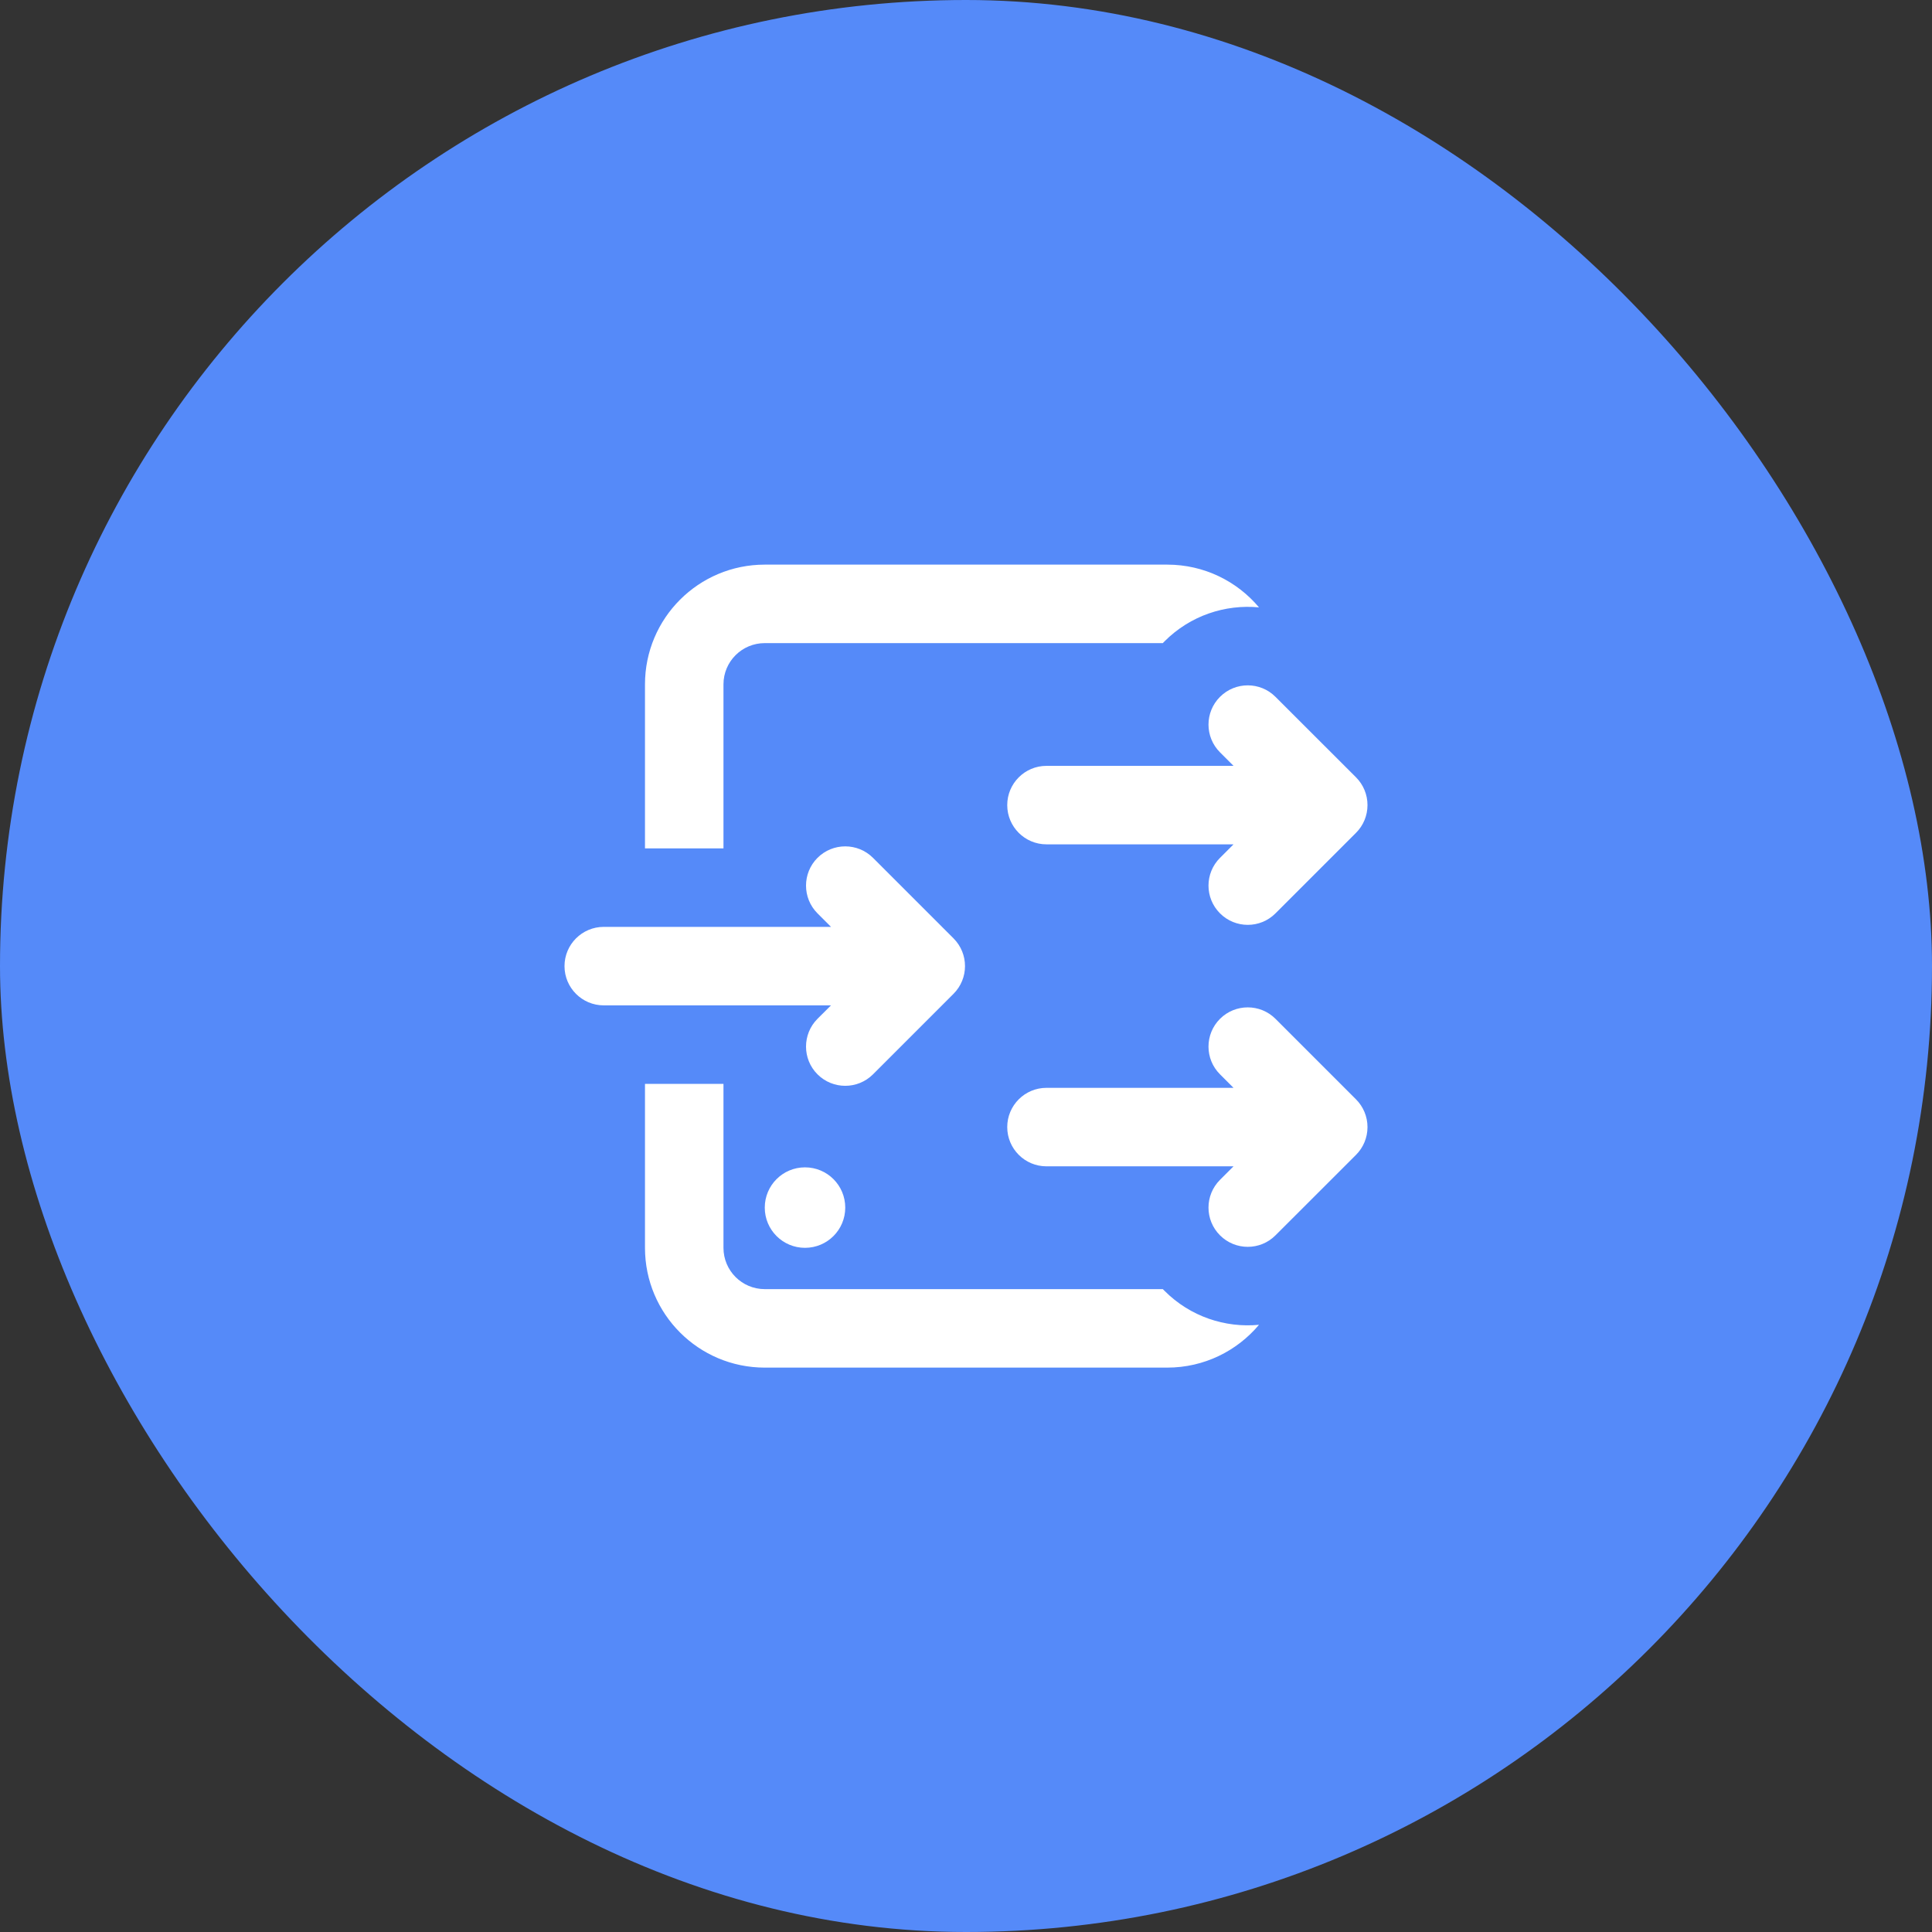
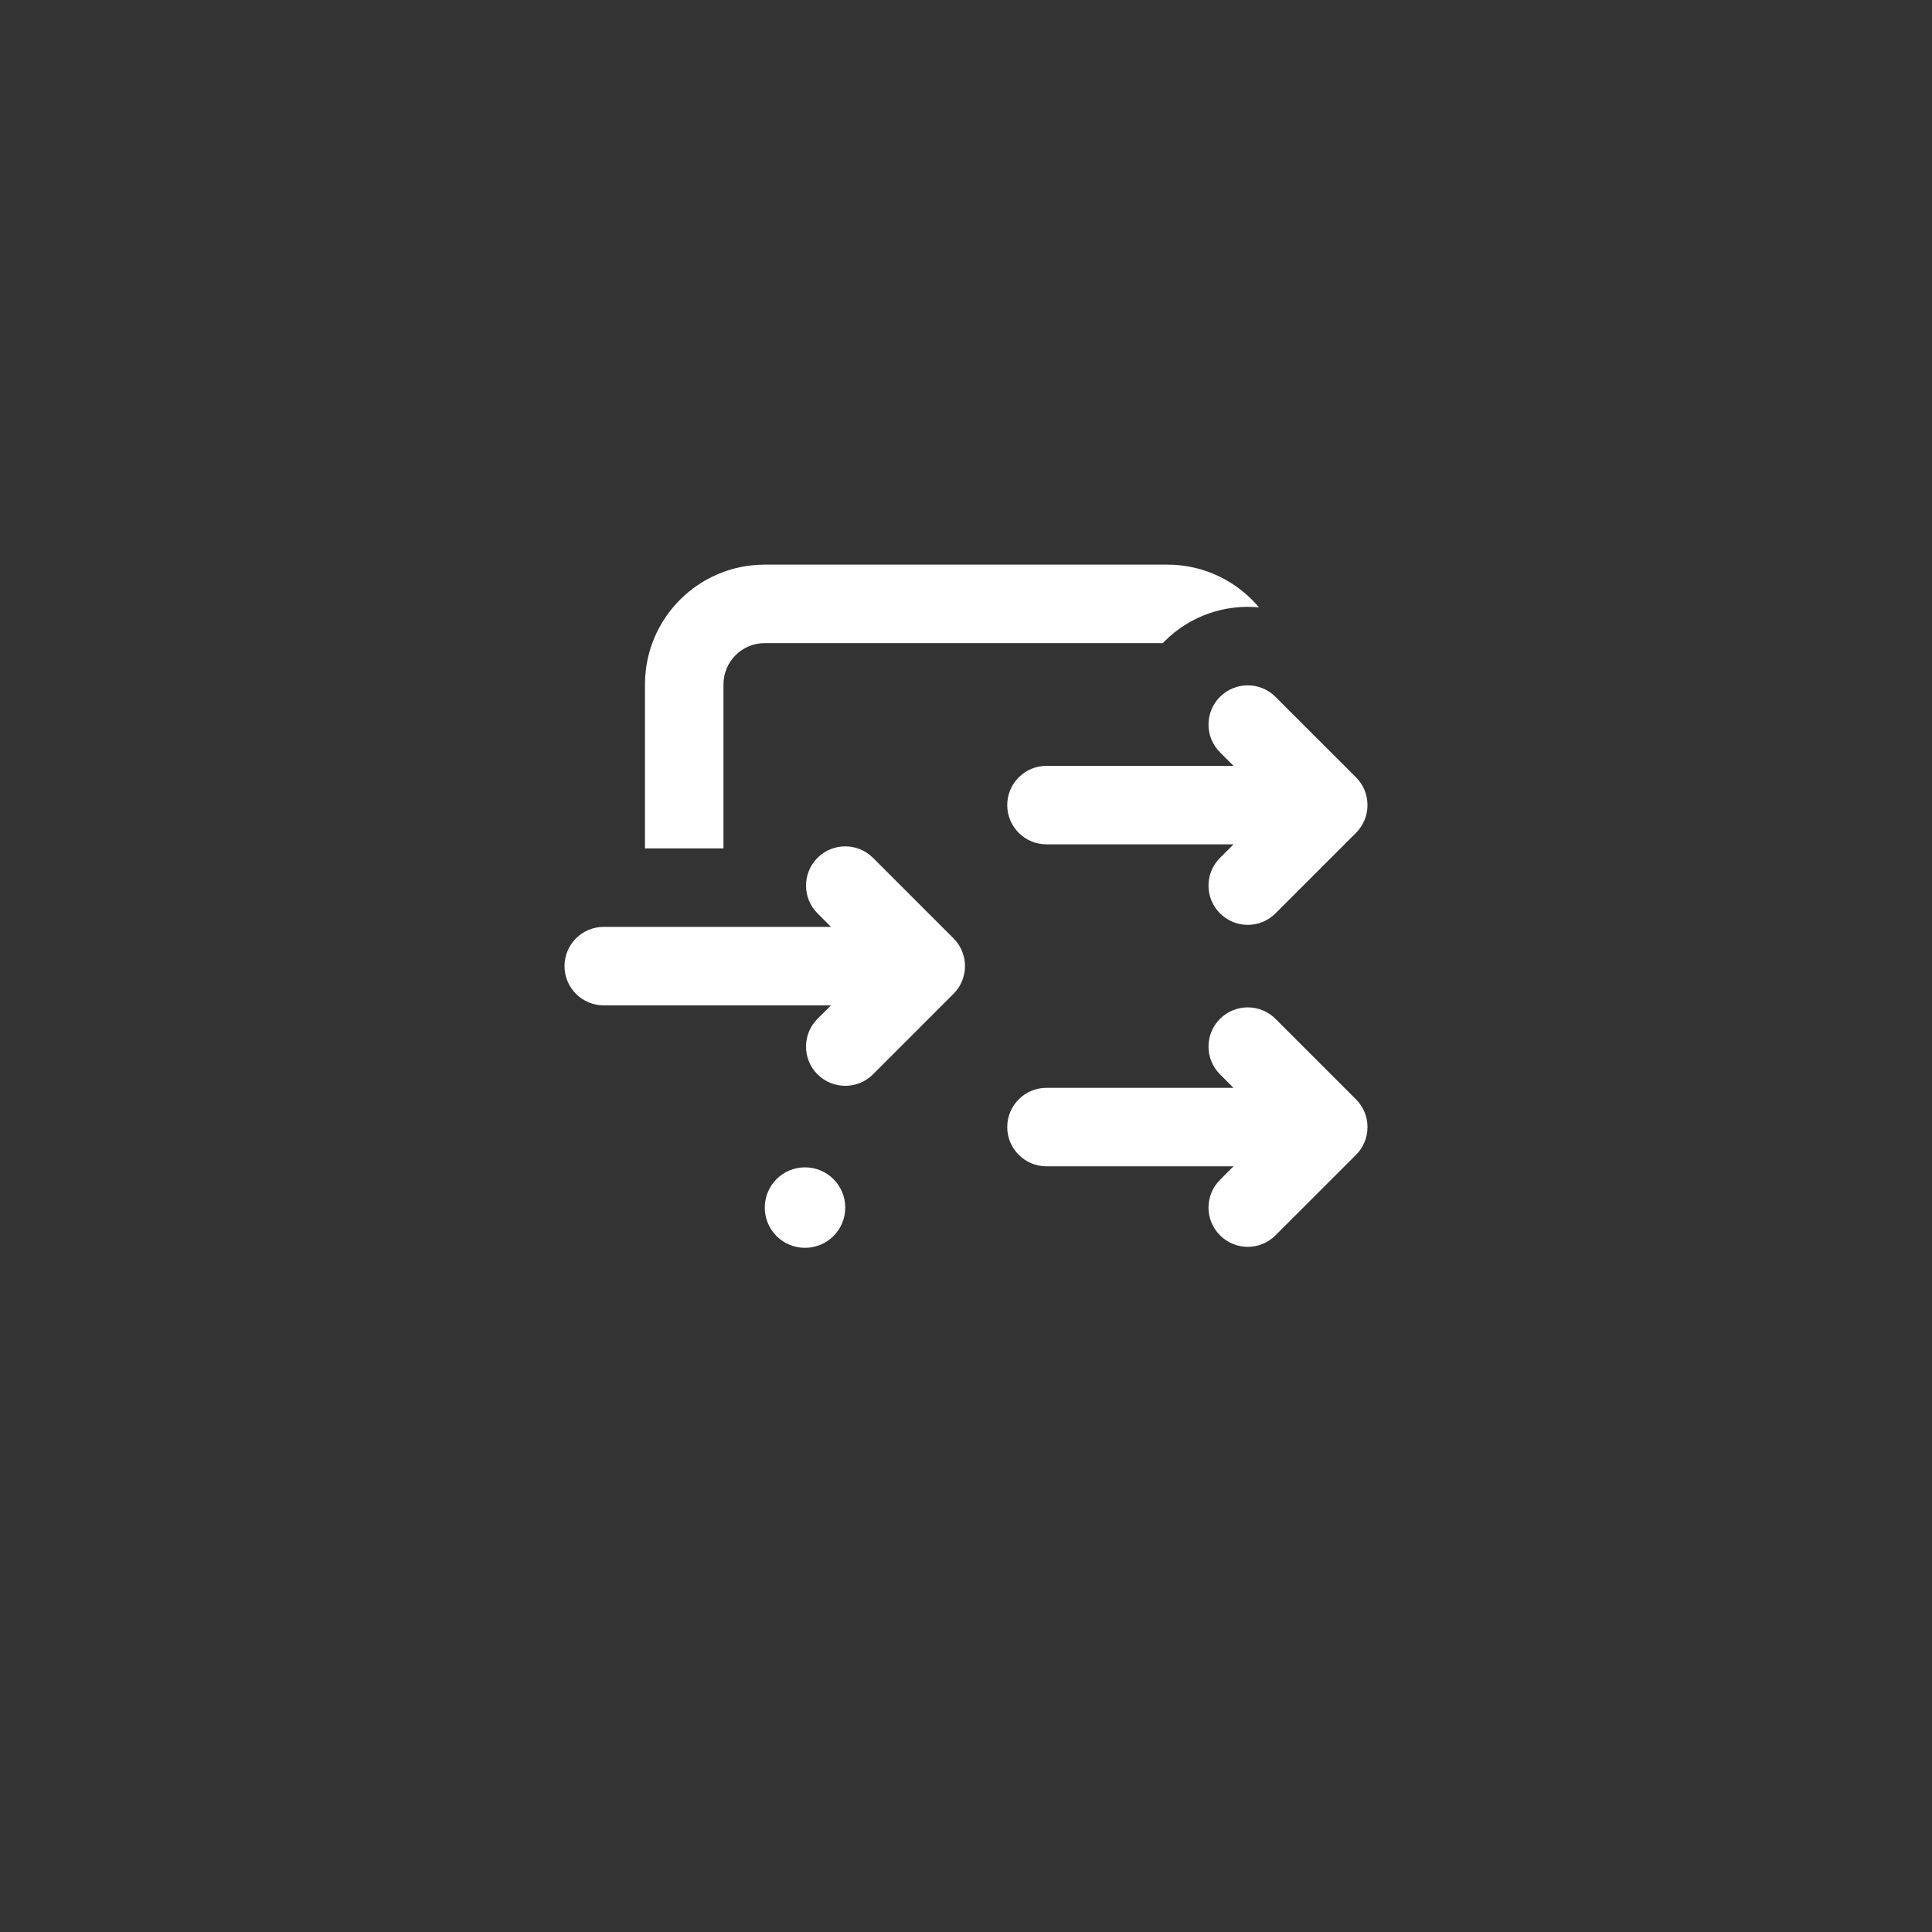
<svg xmlns="http://www.w3.org/2000/svg" width="32" height="32" viewBox="0 0 32 32" fill="none">
  <rect x="0" y="0" width="32" height="32" fill="#333333" stroke="none" />
-   <rect width="32" height="32" rx="16" fill="#558AF9" />
  <path d="M10.683 11.335C10.683 10.239 11.571 9.352 12.667 9.352H19.333C19.944 9.352 20.489 9.627 20.853 10.06C20.294 10.007 19.716 10.194 19.288 10.623C19.278 10.632 19.269 10.642 19.26 10.652H12.667C12.289 10.652 11.983 10.957 11.983 11.335V14.052H10.683V11.335Z" fill="white" />
-   <path d="M19.288 21.38C19.716 21.809 20.294 21.996 20.853 21.943C20.489 22.376 19.944 22.652 19.333 22.652H12.667C11.571 22.652 10.683 21.764 10.683 20.668V17.952H11.983V20.668C11.983 21.046 12.289 21.352 12.667 21.352H19.26C19.269 21.361 19.278 21.371 19.288 21.38Z" fill="white" />
  <path d="M20.207 11.542C20.461 11.288 20.873 11.288 21.126 11.542L22.46 12.875C22.582 12.997 22.65 13.162 22.65 13.335C22.65 13.507 22.582 13.673 22.46 13.794L21.126 15.128C20.873 15.382 20.461 15.382 20.207 15.128C19.953 14.874 19.953 14.463 20.207 14.209L20.431 13.985H17.333C16.974 13.985 16.683 13.694 16.683 13.335C16.683 12.976 16.974 12.685 17.333 12.685H20.431L20.207 12.461C19.953 12.207 19.953 11.796 20.207 11.542Z" fill="white" />
  <path d="M14.46 14.209C14.206 13.955 13.794 13.955 13.54 14.209C13.287 14.463 13.287 14.874 13.54 15.128L13.764 15.352H10C9.641 15.352 9.35 15.643 9.35 16.002C9.35 16.361 9.641 16.652 10 16.652H13.764L13.54 16.875C13.287 17.129 13.287 17.541 13.54 17.794C13.794 18.048 14.206 18.048 14.46 17.794L15.793 16.461C16.047 16.207 16.047 15.796 15.793 15.542L14.46 14.209Z" fill="white" />
  <path d="M20.207 16.875C20.461 16.622 20.873 16.622 21.126 16.875L22.46 18.209C22.582 18.331 22.65 18.496 22.65 18.668C22.65 18.841 22.582 19.006 22.46 19.128L21.126 20.461C20.873 20.715 20.461 20.715 20.207 20.461C19.953 20.207 19.953 19.796 20.207 19.542L20.431 19.318H17.333C16.974 19.318 16.683 19.027 16.683 18.668C16.683 18.309 16.974 18.018 17.333 18.018H20.431L20.207 17.794C19.953 17.541 19.953 17.129 20.207 16.875Z" fill="white" />
  <path d="M14 20.002C14 20.37 13.702 20.668 13.333 20.668C12.965 20.668 12.667 20.37 12.667 20.002C12.667 19.633 12.965 19.335 13.333 19.335C13.702 19.335 14 19.633 14 20.002Z" fill="white" />
</svg>